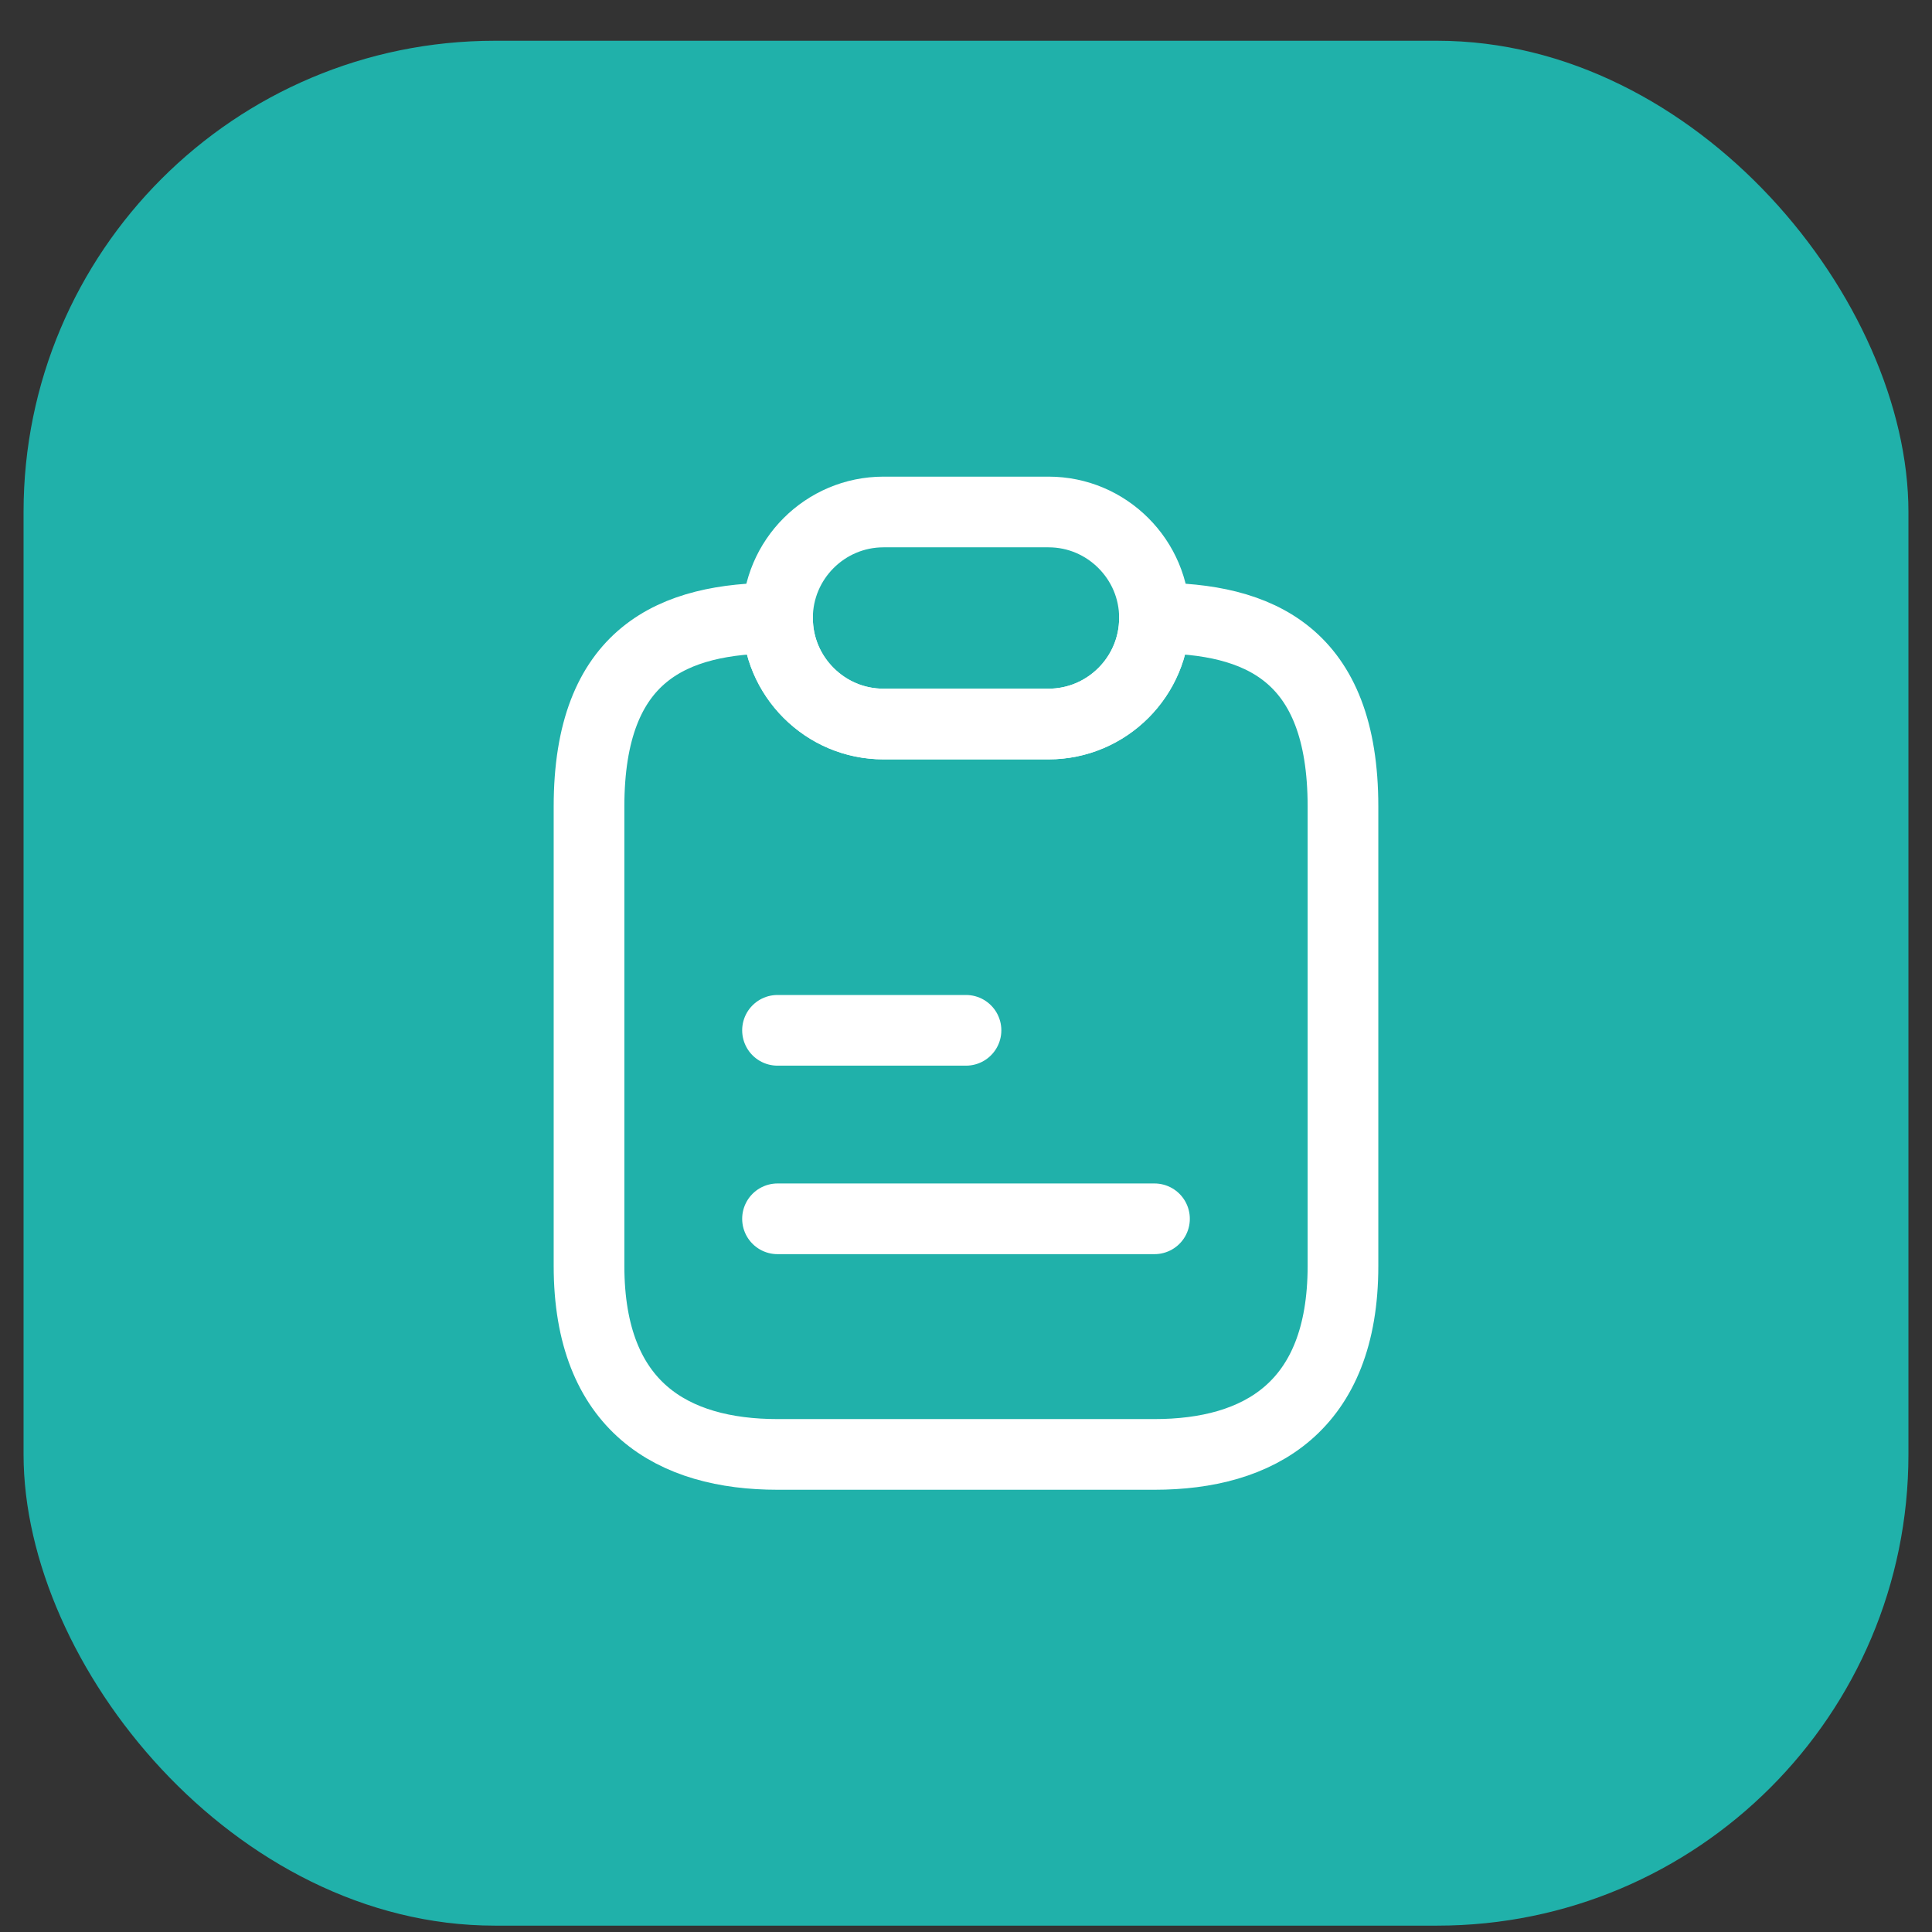
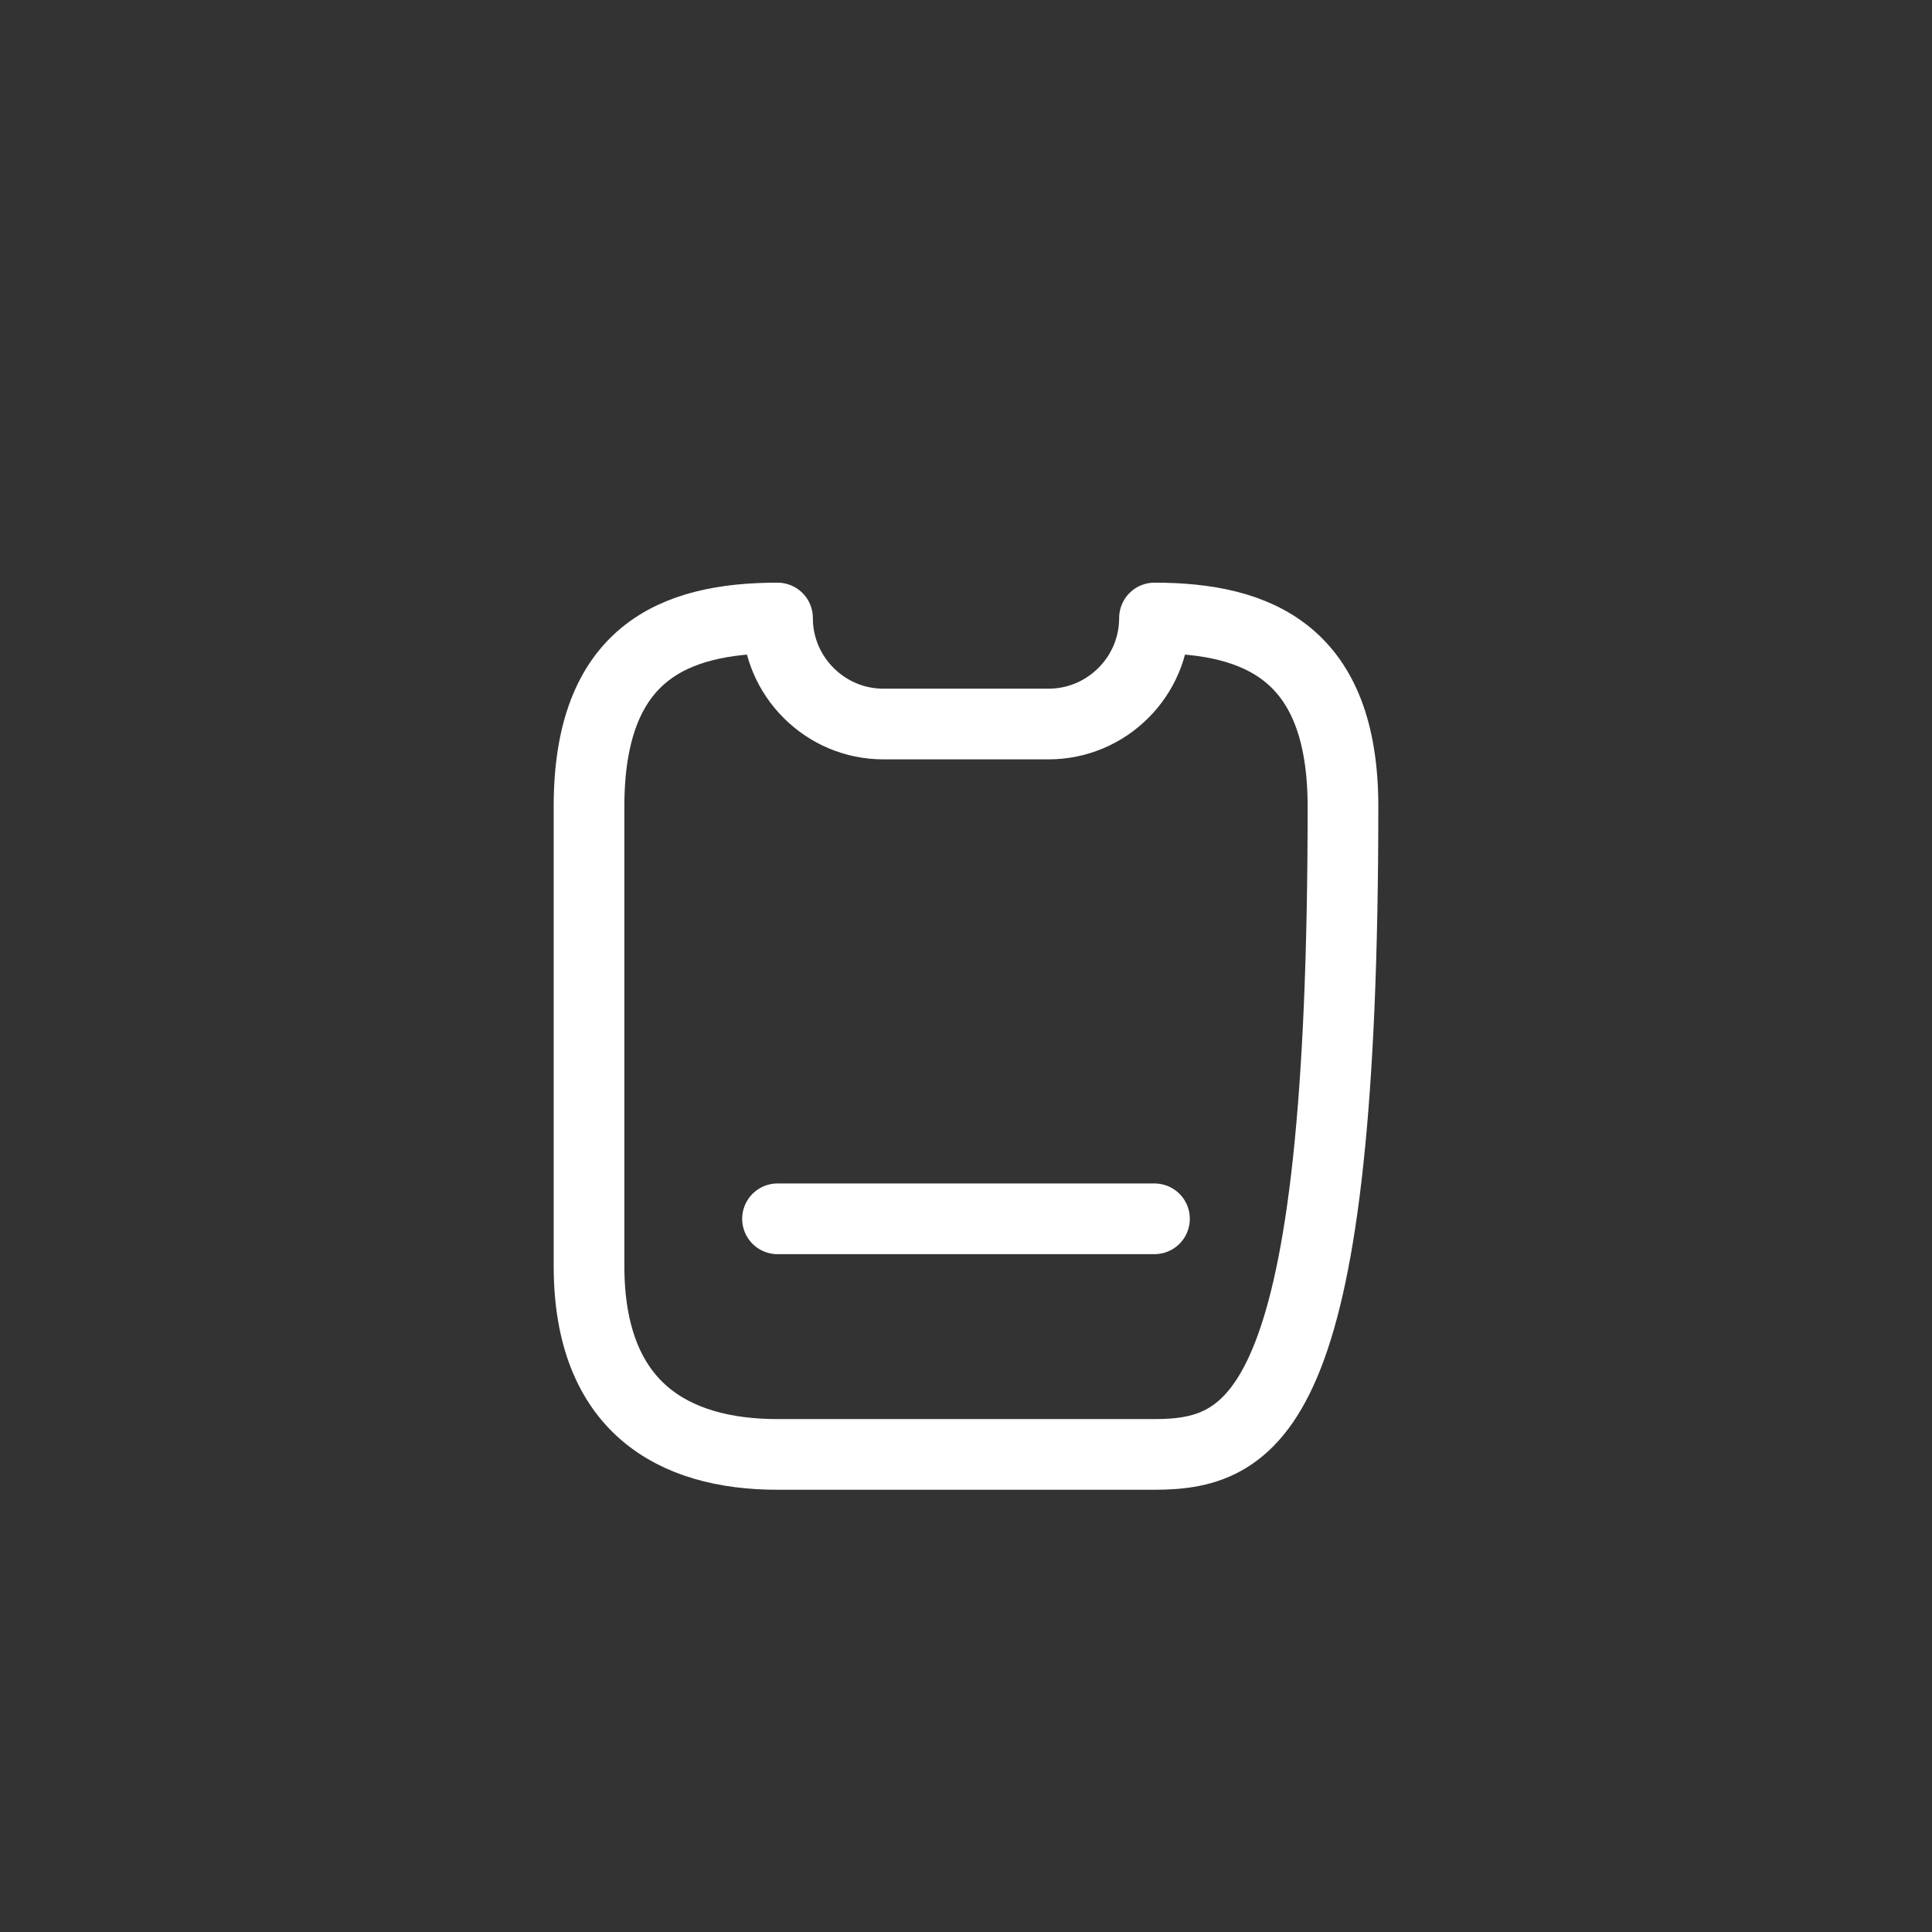
<svg xmlns="http://www.w3.org/2000/svg" width="41" height="41" viewBox="0 0 41 41" fill="none">
  <rect x="0" y="0" width="41" height="41" fill="#333333" stroke="none" />
-   <rect x="0.5" y="0.865" width="40" height="40" rx="10" fill="#20B1AA" />
-   <path d="M28.5 17.115V26.865C28.5 29.865 26.71 30.865 24.5 30.865H16.5C14.29 30.865 12.5 29.865 12.5 26.865V17.115C12.5 13.865 14.29 13.115 16.5 13.115C16.5 13.735 16.75 14.295 17.16 14.705C17.57 15.115 18.13 15.365 18.75 15.365H22.25C23.49 15.365 24.5 14.355 24.5 13.115C26.71 13.115 28.5 13.865 28.5 17.115Z" stroke="white" stroke-width="1.5" stroke-linecap="round" stroke-linejoin="round" />
-   <path d="M24.5 13.115C24.5 14.355 23.49 15.365 22.25 15.365H18.75C18.13 15.365 17.57 15.115 17.16 14.705C16.75 14.295 16.5 13.735 16.5 13.115C16.5 11.875 17.51 10.865 18.75 10.865H22.25C22.87 10.865 23.43 11.115 23.84 11.525C24.25 11.935 24.5 12.495 24.5 13.115Z" stroke="white" stroke-width="1.5" stroke-linecap="round" stroke-linejoin="round" />
-   <path d="M16.5 21.865H20.5" stroke="white" stroke-width="1.5" stroke-linecap="round" stroke-linejoin="round" />
+   <path d="M28.5 17.115C28.5 29.865 26.71 30.865 24.5 30.865H16.5C14.29 30.865 12.5 29.865 12.5 26.865V17.115C12.5 13.865 14.29 13.115 16.5 13.115C16.5 13.735 16.75 14.295 17.16 14.705C17.57 15.115 18.13 15.365 18.75 15.365H22.25C23.49 15.365 24.5 14.355 24.5 13.115C26.71 13.115 28.5 13.865 28.5 17.115Z" stroke="white" stroke-width="1.5" stroke-linecap="round" stroke-linejoin="round" />
  <path d="M16.5 25.865H24.5" stroke="white" stroke-width="1.5" stroke-linecap="round" stroke-linejoin="round" />
</svg>